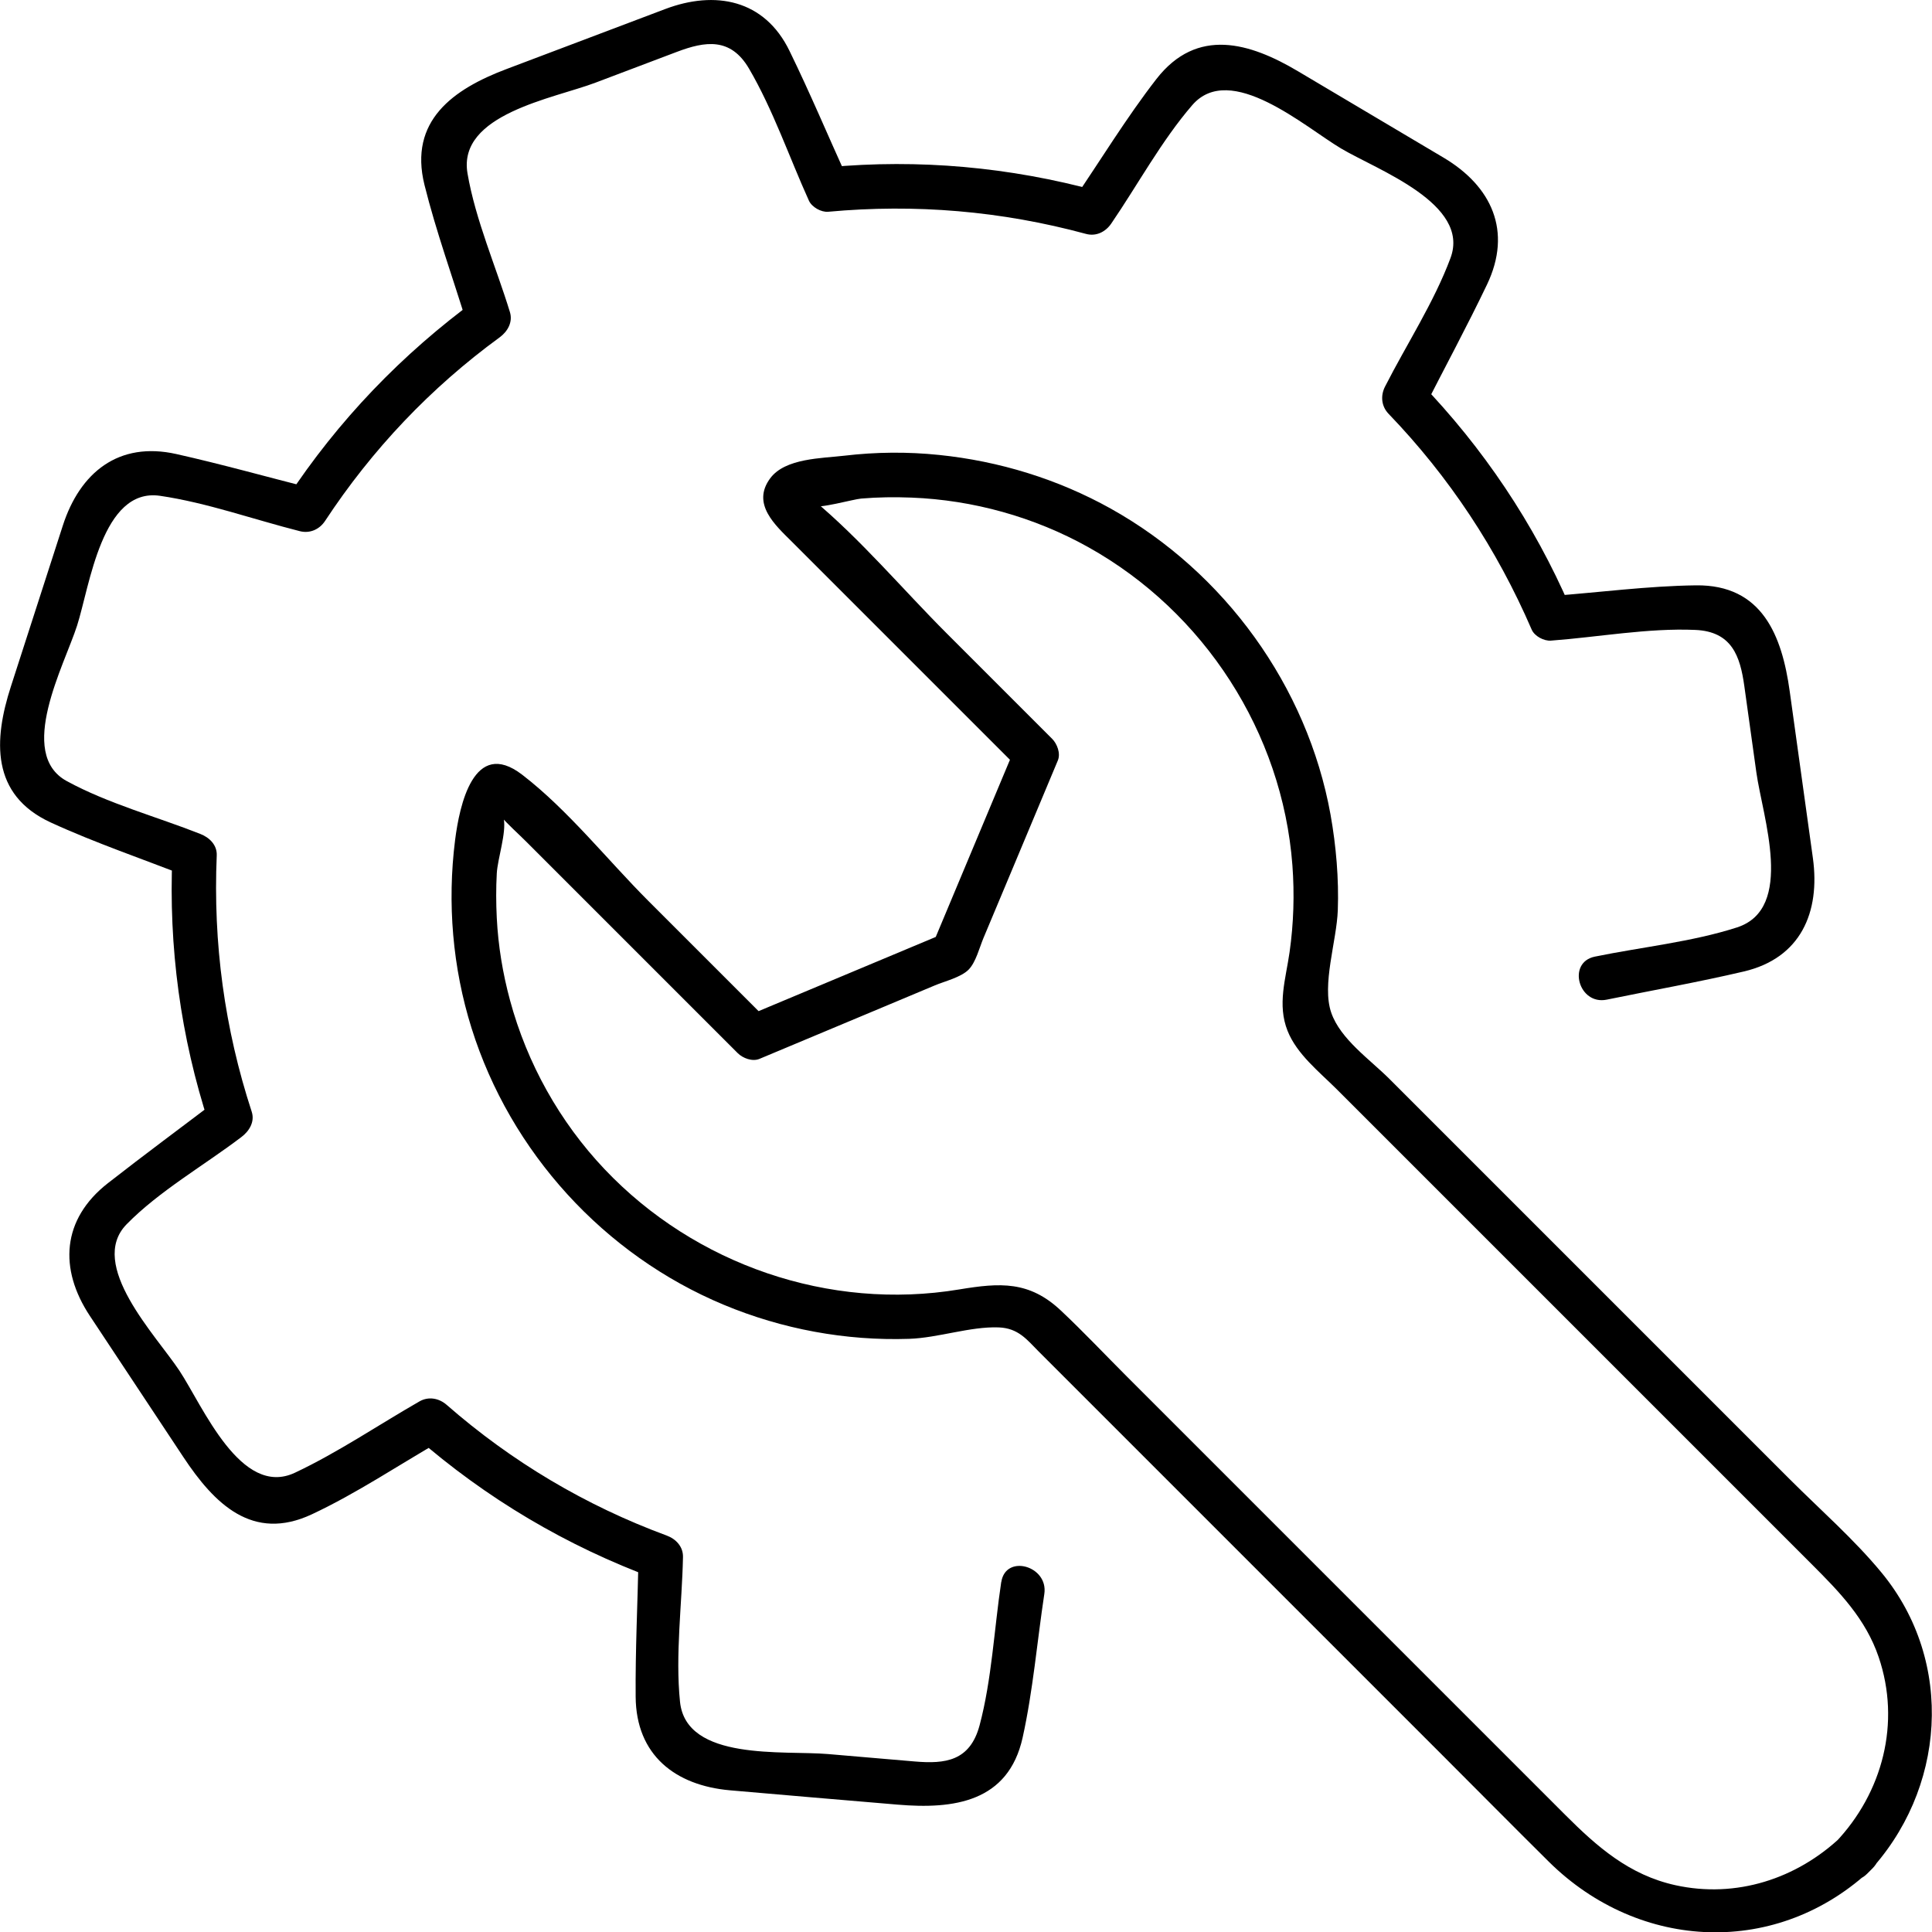
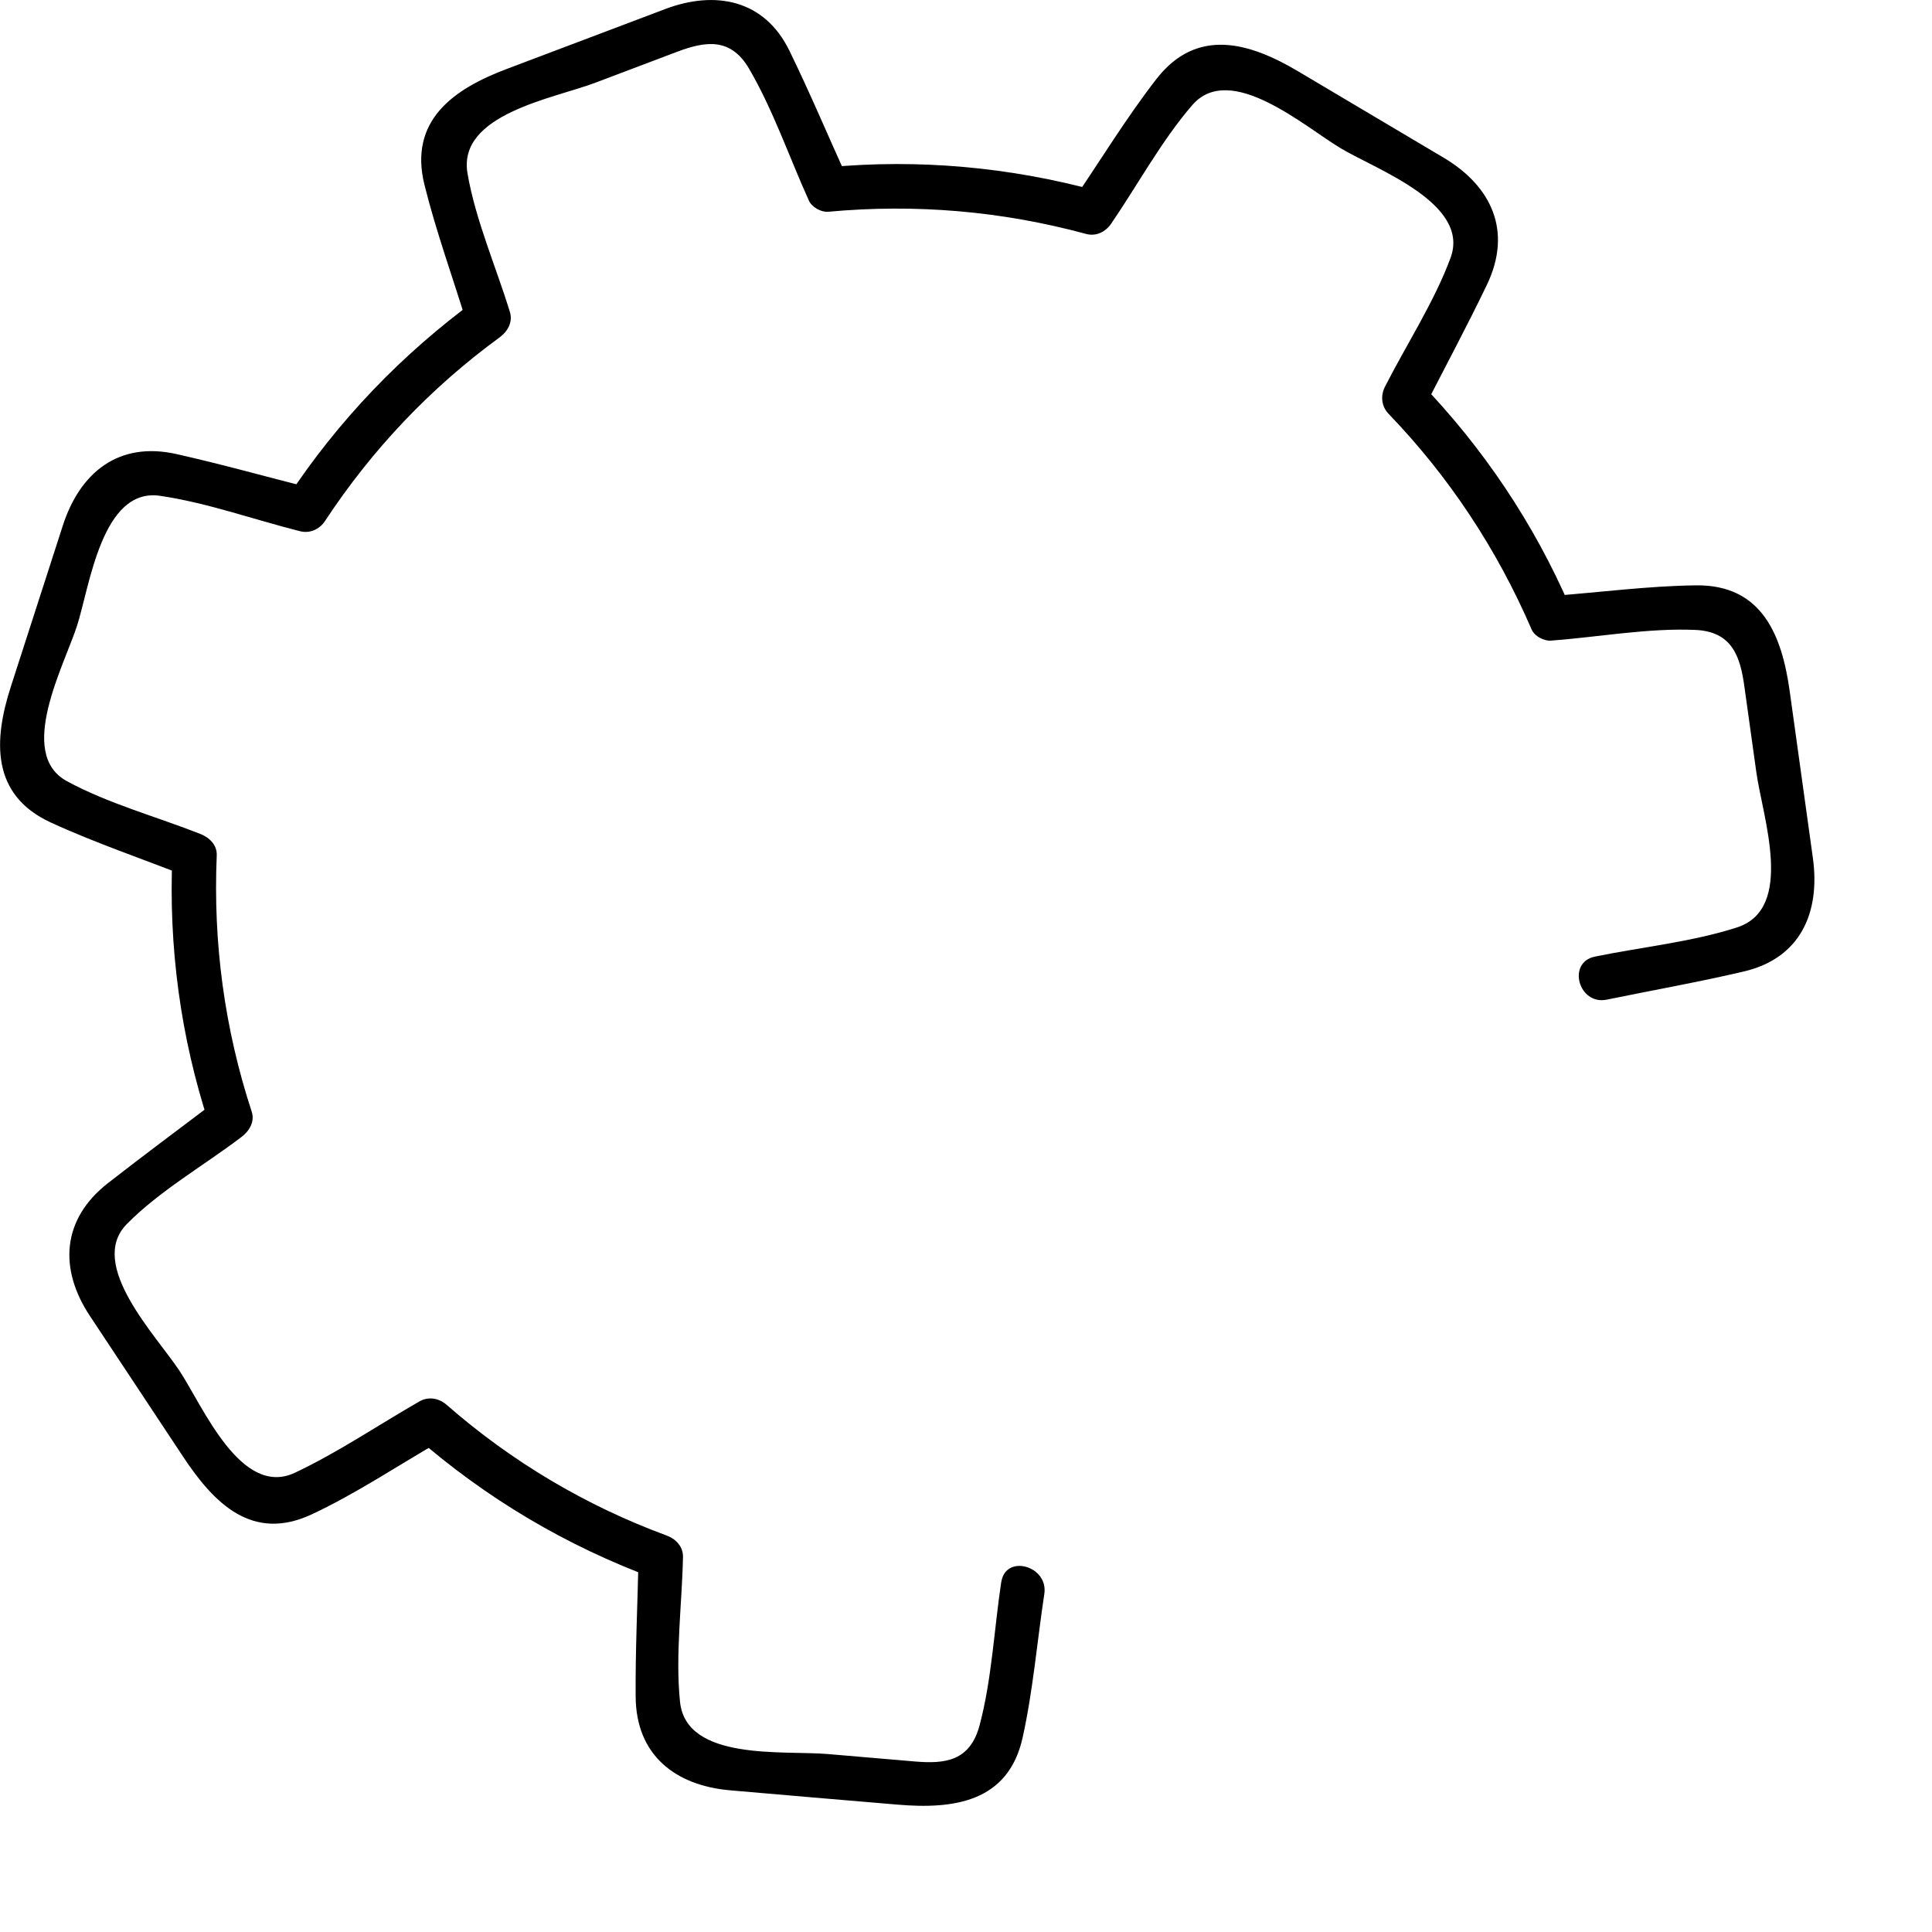
<svg xmlns="http://www.w3.org/2000/svg" id="_レイヤー_2" data-name="レイヤー 2" width="260.02" height="260.06" viewBox="0 0 260.02 260.06">
  <g id="_瀧鵫_1" data-name="瀧鵫 1">
    <g>
      <path d="M134.75,212.93c-.95,6.31-1.27,13.12-2.91,19.27-1.29,4.82-4.62,5.22-8.72,4.87l-11.69-1c-5.92-.51-19.08,1-19.91-7.03-.65-6.31.27-13.13.4-19.49.03-1.41-.97-2.44-2.2-2.89-10.9-4.02-20.86-9.94-29.61-17.59-1.02-.89-2.42-1.16-3.64-.47-5.53,3.17-10.99,6.88-16.76,9.6-7.29,3.45-12.42-8.97-15.56-13.72s-12.44-14.28-7.1-19.72c4.38-4.47,10.46-7.94,15.45-11.74,1.03-.78,1.82-2.03,1.38-3.39-3.67-11.22-5.21-22.71-4.71-34.5.06-1.42-1-2.42-2.2-2.89-5.87-2.32-12.46-4.1-17.99-7.12-6.79-3.71-.32-15.59,1.39-20.91s3.34-18.63,11.17-17.48c6.3.92,12.64,3.2,18.82,4.76,1.35.34,2.64-.24,3.39-1.38,6.32-9.61,14.21-17.93,23.5-24.71,1.06-.78,1.79-2.03,1.38-3.39-1.86-6.08-4.64-12.41-5.71-18.67-1.37-7.99,11.6-10.08,17.21-12.21l10.97-4.15c3.81-1.44,7.23-1.98,9.71,2.26,3.23,5.52,5.42,11.94,8.06,17.77.4.87,1.64,1.57,2.59,1.49,11.75-1.08,23.3-.11,34.7,2.98,1.36.37,2.63-.27,3.39-1.38,3.57-5.22,6.78-11.17,10.91-15.95,5.13-5.94,15.17,2.95,20.04,5.84s17.43,7.42,14.72,14.73c-2.21,5.95-5.94,11.66-8.82,17.32-.62,1.22-.49,2.63.47,3.64,8.18,8.5,14.59,18.22,19.27,29.05.38.89,1.65,1.56,2.59,1.49,6.35-.47,13.1-1.72,19.45-1.44,4.9.22,6.02,3.52,6.58,7.55l1.62,11.62c.83,5.97,5.23,18.34-2.61,20.87-6.08,1.96-12.86,2.64-19.13,3.93-3.78.78-2.18,6.56,1.6,5.79,6.14-1.26,12.35-2.36,18.45-3.79,7.68-1.8,10.3-7.99,9.3-15.26s-2.08-14.97-3.12-22.45-3.69-14.37-12.62-14.26c-6.48.08-13.05.96-19.52,1.44l2.59,1.49c-4.88-11.28-11.69-21.41-20.21-30.26l.47,3.64c2.85-5.59,5.84-11.13,8.55-16.79,3.43-7.19.63-13.24-5.86-17.09l-19.58-11.62c-6.45-3.83-13.57-6-19.05,1.04-4.06,5.23-7.55,10.99-11.29,16.46l3.39-1.38c-11.88-3.23-24.03-4.33-36.29-3.2l2.59,1.49c-2.59-5.71-5.03-11.51-7.78-17.14C102.89-.09,96.23-1.32,89.52,1.22c-7.12,2.69-14.24,5.39-21.37,8.08s-13.17,6.94-11.02,15.59c1.57,6.31,3.83,12.51,5.73,18.73l1.38-3.39c-10.15,7.42-18.74,16.36-25.65,26.87l3.39-1.38c-6.07-1.54-12.13-3.24-18.24-4.61-7.79-1.75-12.99,2.5-15.29,9.64l-6.99,21.66c-2.31,7.15-2.72,14.55,5.36,18.28,6.02,2.77,12.41,4.92,18.58,7.36l-2.2-2.89c-.53,12.28,1.1,24.41,4.92,36.09l1.38-3.39c-4.99,3.79-10.04,7.52-14.98,11.38-6.22,4.86-6.61,11.55-2.42,17.87,4.19,6.33,8.38,12.65,12.57,18.98s9.33,11.44,17.29,7.72c6.05-2.83,11.77-6.69,17.57-10.01l-3.64-.47c9.56,8.35,20.34,14.74,32.25,19.13l-2.2-2.89c-.13,6.26-.44,12.54-.39,18.8.06,7.85,5.33,11.93,12.69,12.58s15.05,1.29,22.58,1.93,14.88-.33,16.81-9.02c1.4-6.32,1.95-12.94,2.92-19.34.57-3.78-5.21-5.41-5.79-1.6h0Z" />
-       <path d="M247.8,247.2c-5.99,5.68-14.16,8.32-22.32,6.52-6.21-1.37-10.52-5.16-14.86-9.5-3.48-3.48-6.97-6.97-10.45-10.45-12.6-12.6-25.21-25.21-37.81-37.81-3.55-3.55-7.09-7.09-10.64-10.64-2.97-2.97-5.87-6.05-8.93-8.93-4.27-4.02-8.2-3.76-13.69-2.85-17.49,2.91-35.57-3.35-47.73-16.18-6.05-6.38-10.44-14.26-12.73-22.74-.98-3.62-1.59-7.33-1.78-11.07-.1-2-.11-4,0-6s1.32-5.48.93-7.4c-.19-.92-2.56-2.78-.44-.35,1.07,1.23,2.33,2.33,3.49,3.49,3.82,3.82,7.65,7.65,11.47,11.47,5.66,5.66,11.32,11.32,16.98,16.98.68.68,1.97,1.17,2.92.77,4.78-2,9.55-4,14.33-6l9.28-3.89c1.3-.55,3.51-1.08,4.54-2.12.97-.98,1.47-2.99,1.99-4.23l4.02-9.59c2-4.78,4-9.55,6-14.33.4-.95-.09-2.24-.77-2.92-4.73-4.73-9.45-9.45-14.18-14.18-5.93-5.93-11.59-12.68-18.04-18.04-1.82-1.51-.89.46-.11.87.87.46,5.59-.9,6.64-.98,2.24-.19,4.5-.22,6.75-.13,8.3.32,16.53,2.61,23.79,6.66,15.62,8.71,26.14,24.96,27.49,42.82.29,3.89.17,7.83-.38,11.69-.51,3.6-1.68,7.05-.27,10.6,1.25,3.14,4.25,5.5,6.59,7.83,4.8,4.8,9.6,9.6,14.39,14.39,11.46,11.46,22.93,22.93,34.39,34.39,5.07,5.07,10.14,10.14,15.21,15.21,3.72,3.72,7.23,7.33,8.97,12.45,3.01,8.83.55,18.25-5.79,24.93-2.66,2.8,1.5,6.98,4.24,4.24l.73-.73c2.73-2.73-1.51-6.98-4.24-4.24l-.73.73,4.24,4.24c10.58-11.15,11.88-28.49,1.92-40.55-3.68-4.46-8.24-8.45-12.33-12.54-13.66-13.66-27.32-27.32-40.97-40.97-4.3-4.3-8.61-8.61-12.91-12.91-2.6-2.6-6.6-5.35-7.83-8.91-1.31-3.77.73-9.63.88-13.8s-.22-8.63-.98-12.87c-3.12-17.28-14.28-32.65-29.6-41.19-7.11-3.96-14.99-6.38-23.08-7.21-4.24-.44-8.51-.4-12.74.1-3.03.36-7.96.32-9.98,3.03-2.58,3.46.67,6.32,2.94,8.58,3.77,3.77,7.53,7.53,11.3,11.3,6.47,6.47,12.95,12.95,19.42,19.42l-.77-2.92c-3.75,8.95-7.49,17.89-11.24,26.84l2.1-2.1c-8.95,3.75-17.89,7.49-26.84,11.24l2.92.77c-5.42-5.42-10.85-10.85-16.27-16.27s-10.79-12.22-16.96-16.96c-6.54-5.02-8.44,4.23-9.02,8.8-1.07,8.47-.34,17.18,2.22,25.33,5.23,16.67,17.82,30.5,33.95,37.22,7.86,3.28,16.4,4.86,24.92,4.58,3.94-.13,8.22-1.68,12.07-1.54,2.65.1,3.8,1.65,5.38,3.24,5.56,5.56,11.11,11.11,16.67,16.67,12.55,12.55,25.1,25.1,37.65,37.65,4.78,4.78,9.54,9.59,14.34,14.35,12.24,12.11,30.89,12.91,43.56.88,2.81-2.66-1.44-6.9-4.24-4.24Z" />
    </g>
  </g>
</svg>